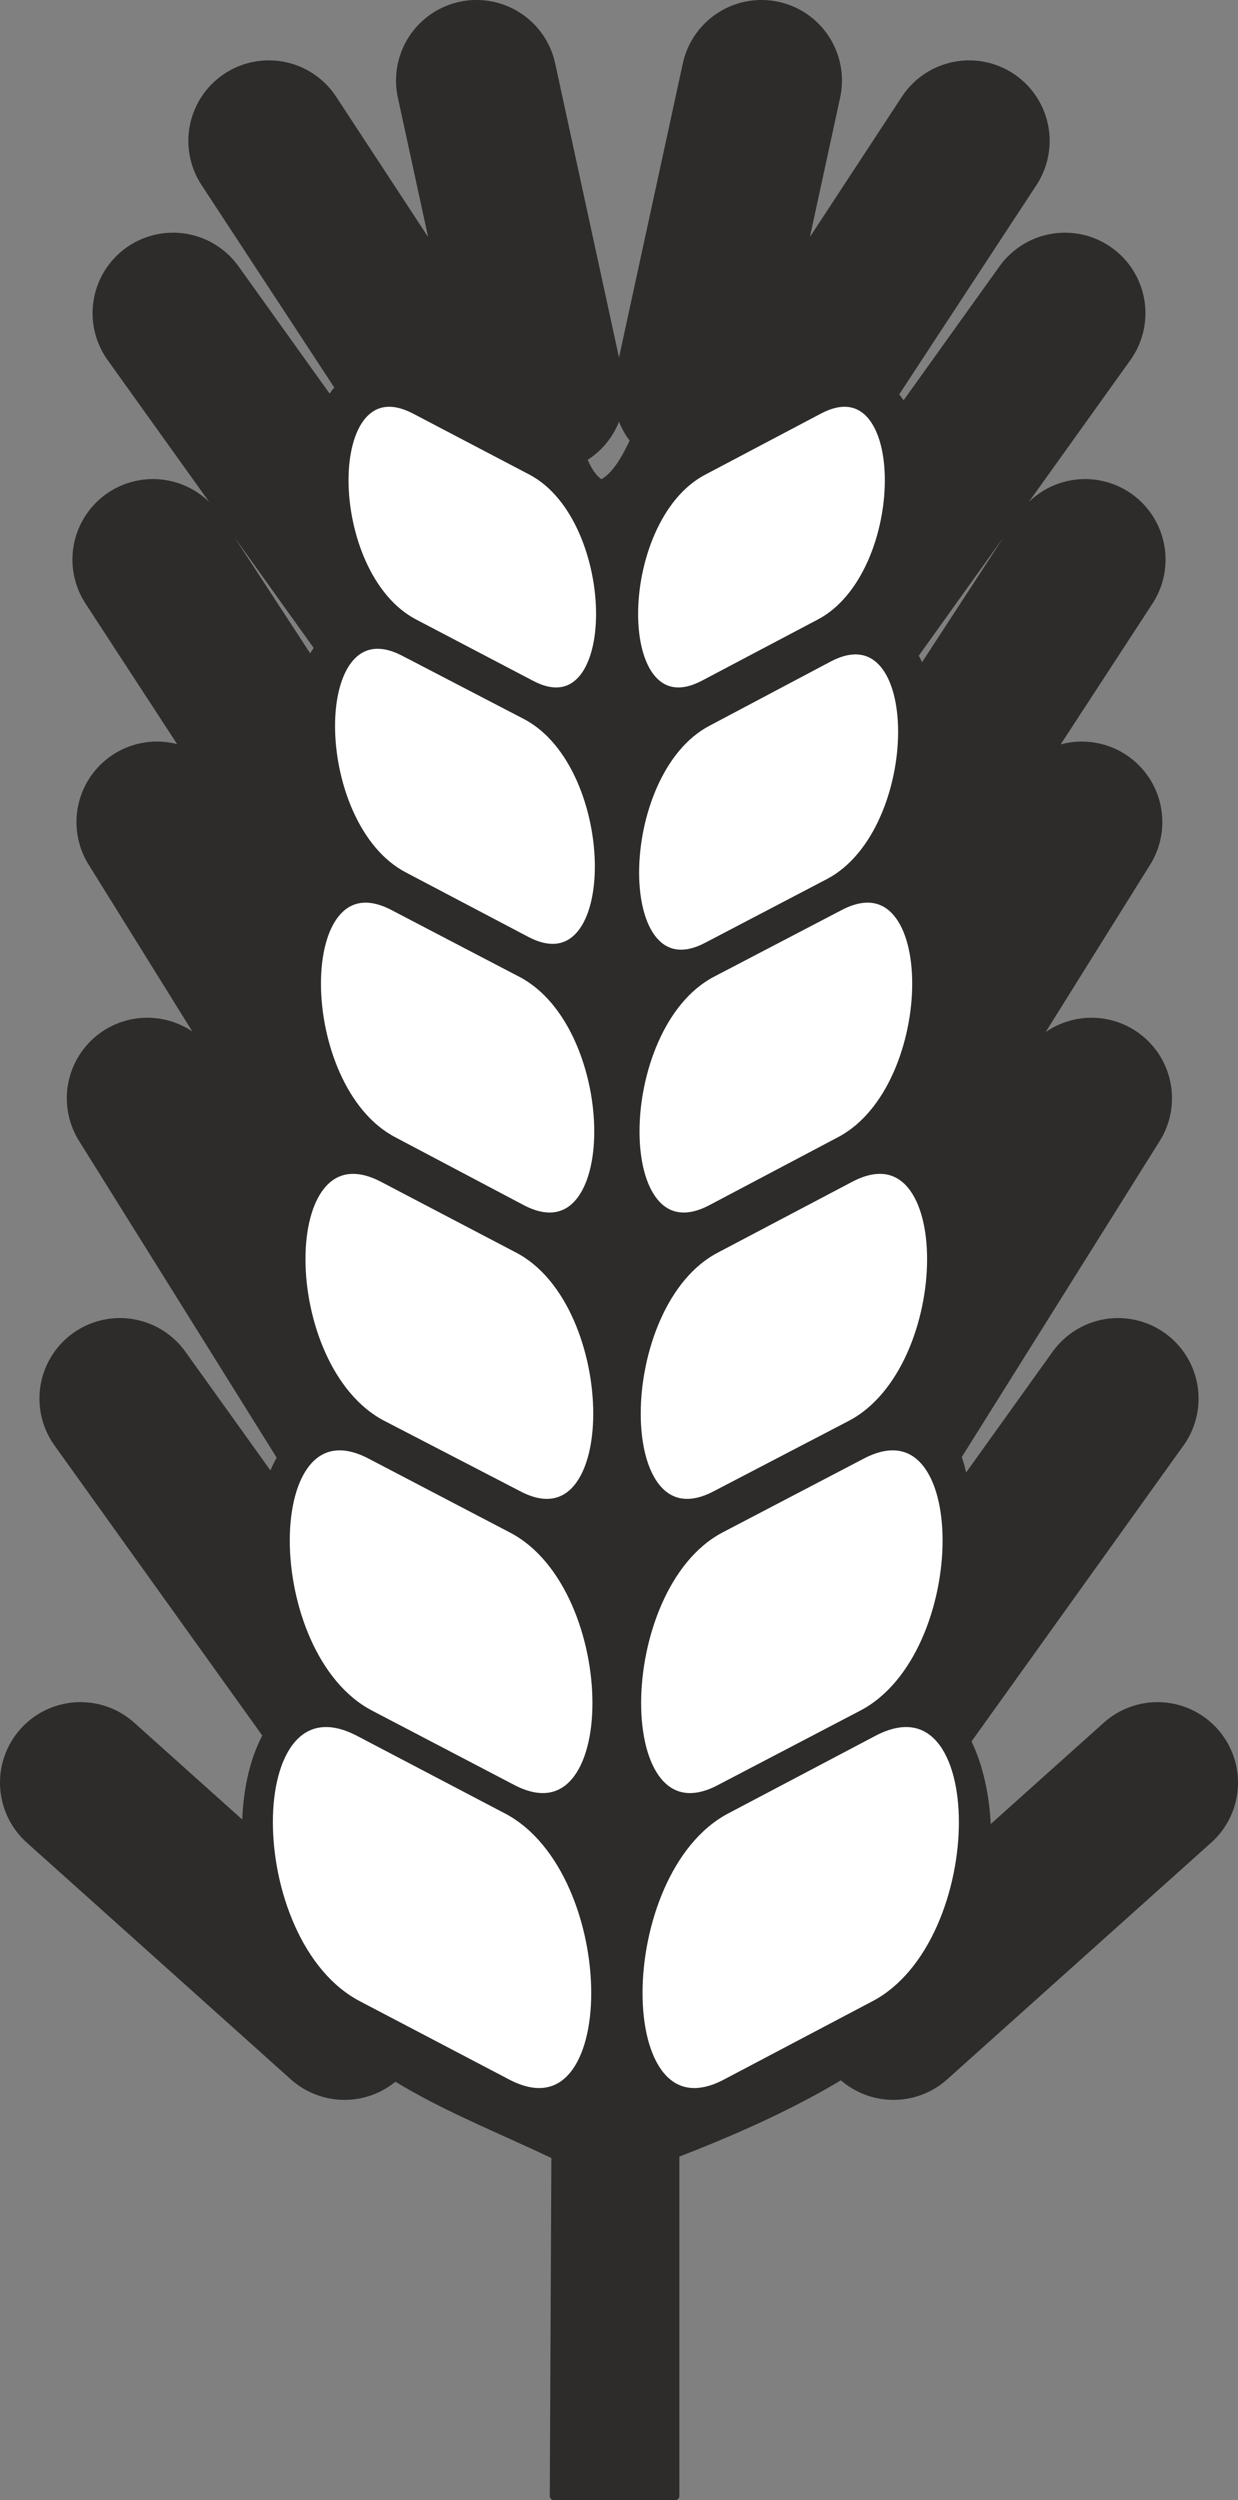
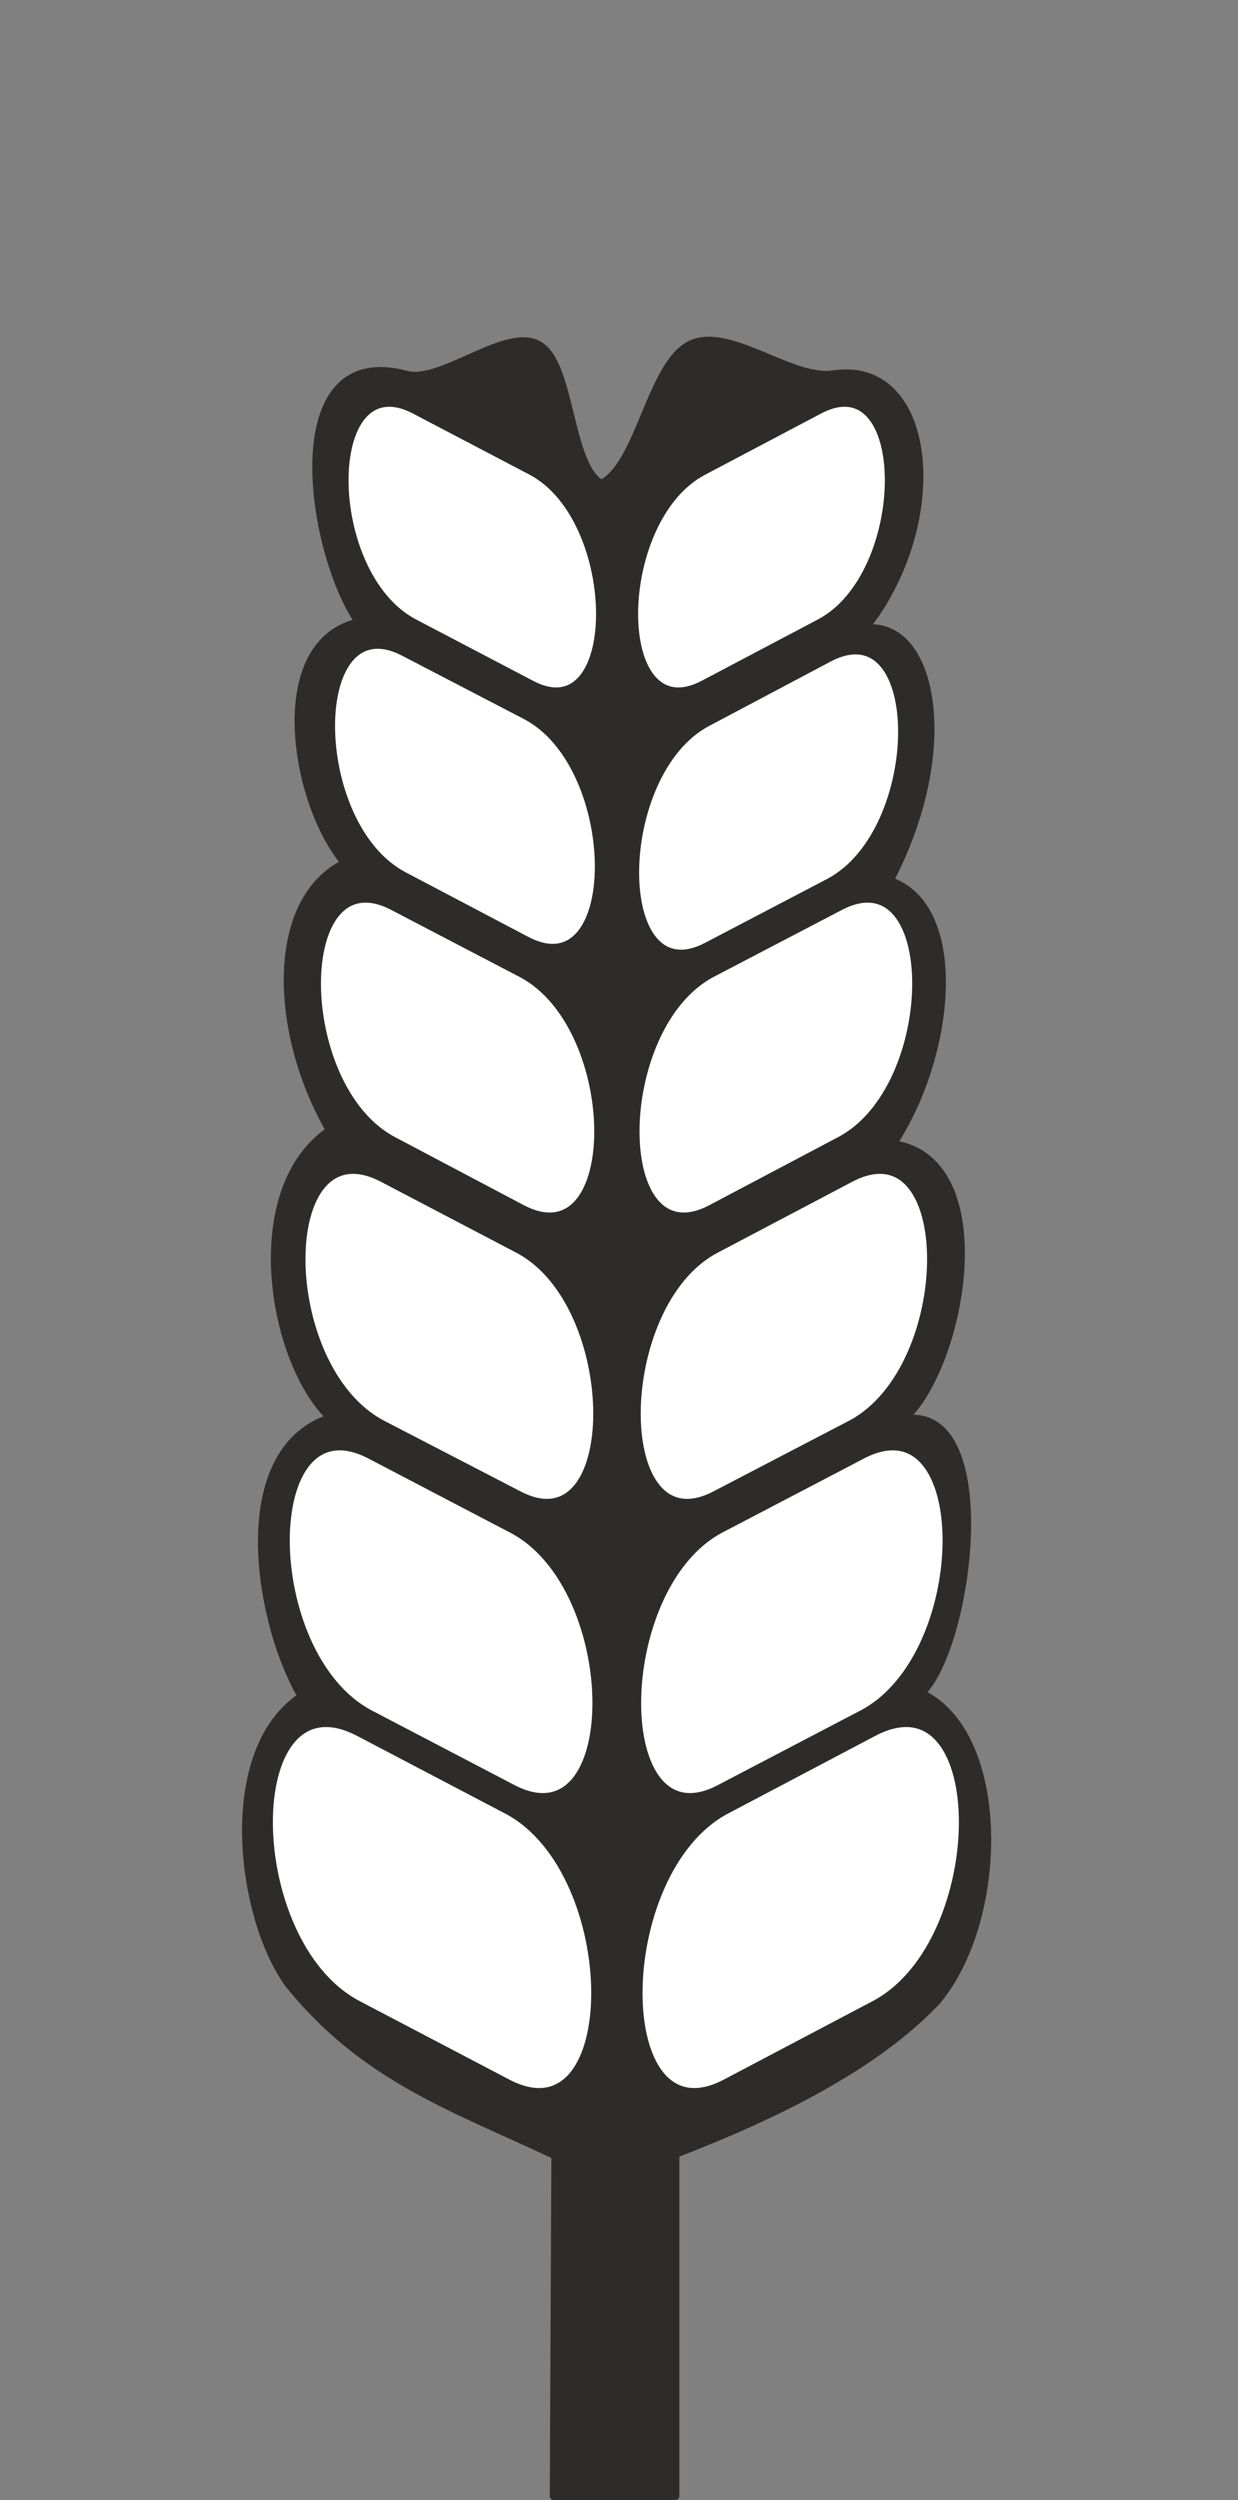
<svg xmlns="http://www.w3.org/2000/svg" width="147.648" height="298.08" viewBox="0 0 110.736 223.56">
  <rect x="0" y="0" width="110.736" height="223.56" fill="#808080" stroke="none" />
-   <path d="m322.19 486.32 23.616-21.167m-23.184-6.912 19.656-27.432m-21.456 3.6 19.08-30.456m-18.216 3.096 17.352-27.792m-19.152 6.336 19.44-29.808m-22.68 7.128 20.88-29.16m-24.48 8.856 15.912-24.264m-24.624 22.464 6.048-27.864M273.086 486.32l-23.616-21.168m23.184-6.912-19.656-27.432m21.456 3.6-19.008-30.456m18.144 3.096-17.28-27.792m19.08 6.336-19.44-29.808m22.68 7.128-20.88-29.16m24.48 8.856-15.912-24.264m24.624 22.464-6.048-27.864" style="fill:#fff;stroke:#2d2c2b;stroke-width:14.4;stroke-linecap:round;stroke-linejoin:round;stroke-miterlimit:10.433" transform="translate(-242.27 -305.745)" />
  <path d="M268.046 483.08c-4.32-6.047-6.12-20.807 1.224-25.631-3.816-6.408-6.552-21.96 2.592-24.912-5.256-4.968-7.92-20.376-.072-25.704-5.112-8.856-5.4-20.664 1.368-23.904-4.536-5.256-6.984-19.728 1.224-21.528-4.392-6.408-7.128-25.056 4.104-22.176 3.168 1.008 9.144-4.392 12.024-2.592 2.88 1.728 2.592 10.728 5.544 12.384 3.384-1.656 4.392-10.512 7.848-12.384 3.384-1.872 9.144 3.168 12.888 2.592 9-1.368 10.368 13.248 2.808 22.752 6.048-.864 8.496 10.584 2.232 22.536 6.84 2.304 5.544 15.552.288 23.544 9.648 1.368 6.192 19.944.936 24.624 8.784-1.512 5.904 20.448 1.584 24.48 7.776 3.6 7.56 20.304 1.368 27.576-5.832 6.12-15.12 10.44-23.328 13.608v30.6h-10.872l.144-30.456c-8.784-4.176-17.064-6.84-23.904-15.408z" style="fill:#2d2c2b;stroke:#2d2c2b;stroke-width:.72;stroke-linecap:round;stroke-linejoin:round;stroke-miterlimit:10.433" transform="translate(-242.27 -305.745)" />
  <path d="m315.566 342.393-10.368 5.472c-8.28 4.32-8.28 23.4 0 19.08l10.368-5.472c8.28-4.32 8.28-23.4 0-19.08zm-36.216 0 10.44 5.472c8.208 4.32 8.208 23.4 0 19.08l-10.44-5.472c-8.352-4.32-8.352-23.4 0-19.08zm37.08 22.176-10.872 5.76c-8.64 4.536-8.64 24.624 0 20.016l10.872-5.688c8.712-4.608 8.712-24.624 0-20.088zm-38.016-.504 10.944 5.688c8.64 4.608 8.64 24.624 0 20.088l-10.944-5.76c-8.712-4.536-8.712-24.552 0-20.016zm38.952 22.752-11.448 5.976c-9.072 4.824-9.072 25.848 0 21.024l11.448-6.048c9.144-4.752 9.144-25.776 0-20.952zm-39.888 0 11.448 5.976c9.144 4.824 9.144 25.848 0 21.024l-11.448-6.048c-9.144-4.752-9.144-25.776 0-20.952zm40.896 24.264-12.024 6.336c-9.504 4.896-9.504 27.072 0 21.96l12.024-6.264c9.576-5.04 9.576-27 0-22.032zm-41.904 0 12.096 6.336c9.504 4.896 9.504 27.072 0 21.96l-12.096-6.264c-9.648-5.04-9.648-27 0-22.032zm42.912 24.768-12.672 6.624c-9.936 5.256-9.936 28.512 0 23.184l12.672-6.624c10.08-5.256 10.08-28.44 0-23.184zm-43.992 0 12.672 6.624c10.08 5.256 10.08 28.512 0 23.184l-12.672-6.624c-10.08-5.256-10.08-28.44 0-23.184zm45.072 24.768-13.248 6.984c-10.44 5.544-10.44 29.952 0 24.408l13.248-6.984c10.584-5.544 10.584-29.88 0-24.408zm-46.152 0 13.32 6.984c10.512 5.544 10.512 29.952 0 24.408l-13.32-6.984c-10.656-5.544-10.656-29.88 0-24.408z" style="fill:#fff;stroke:#2d2c2b;stroke-width:.72;stroke-linecap:round;stroke-linejoin:round;stroke-miterlimit:10.433" transform="translate(-242.27 -305.745)" />
</svg>